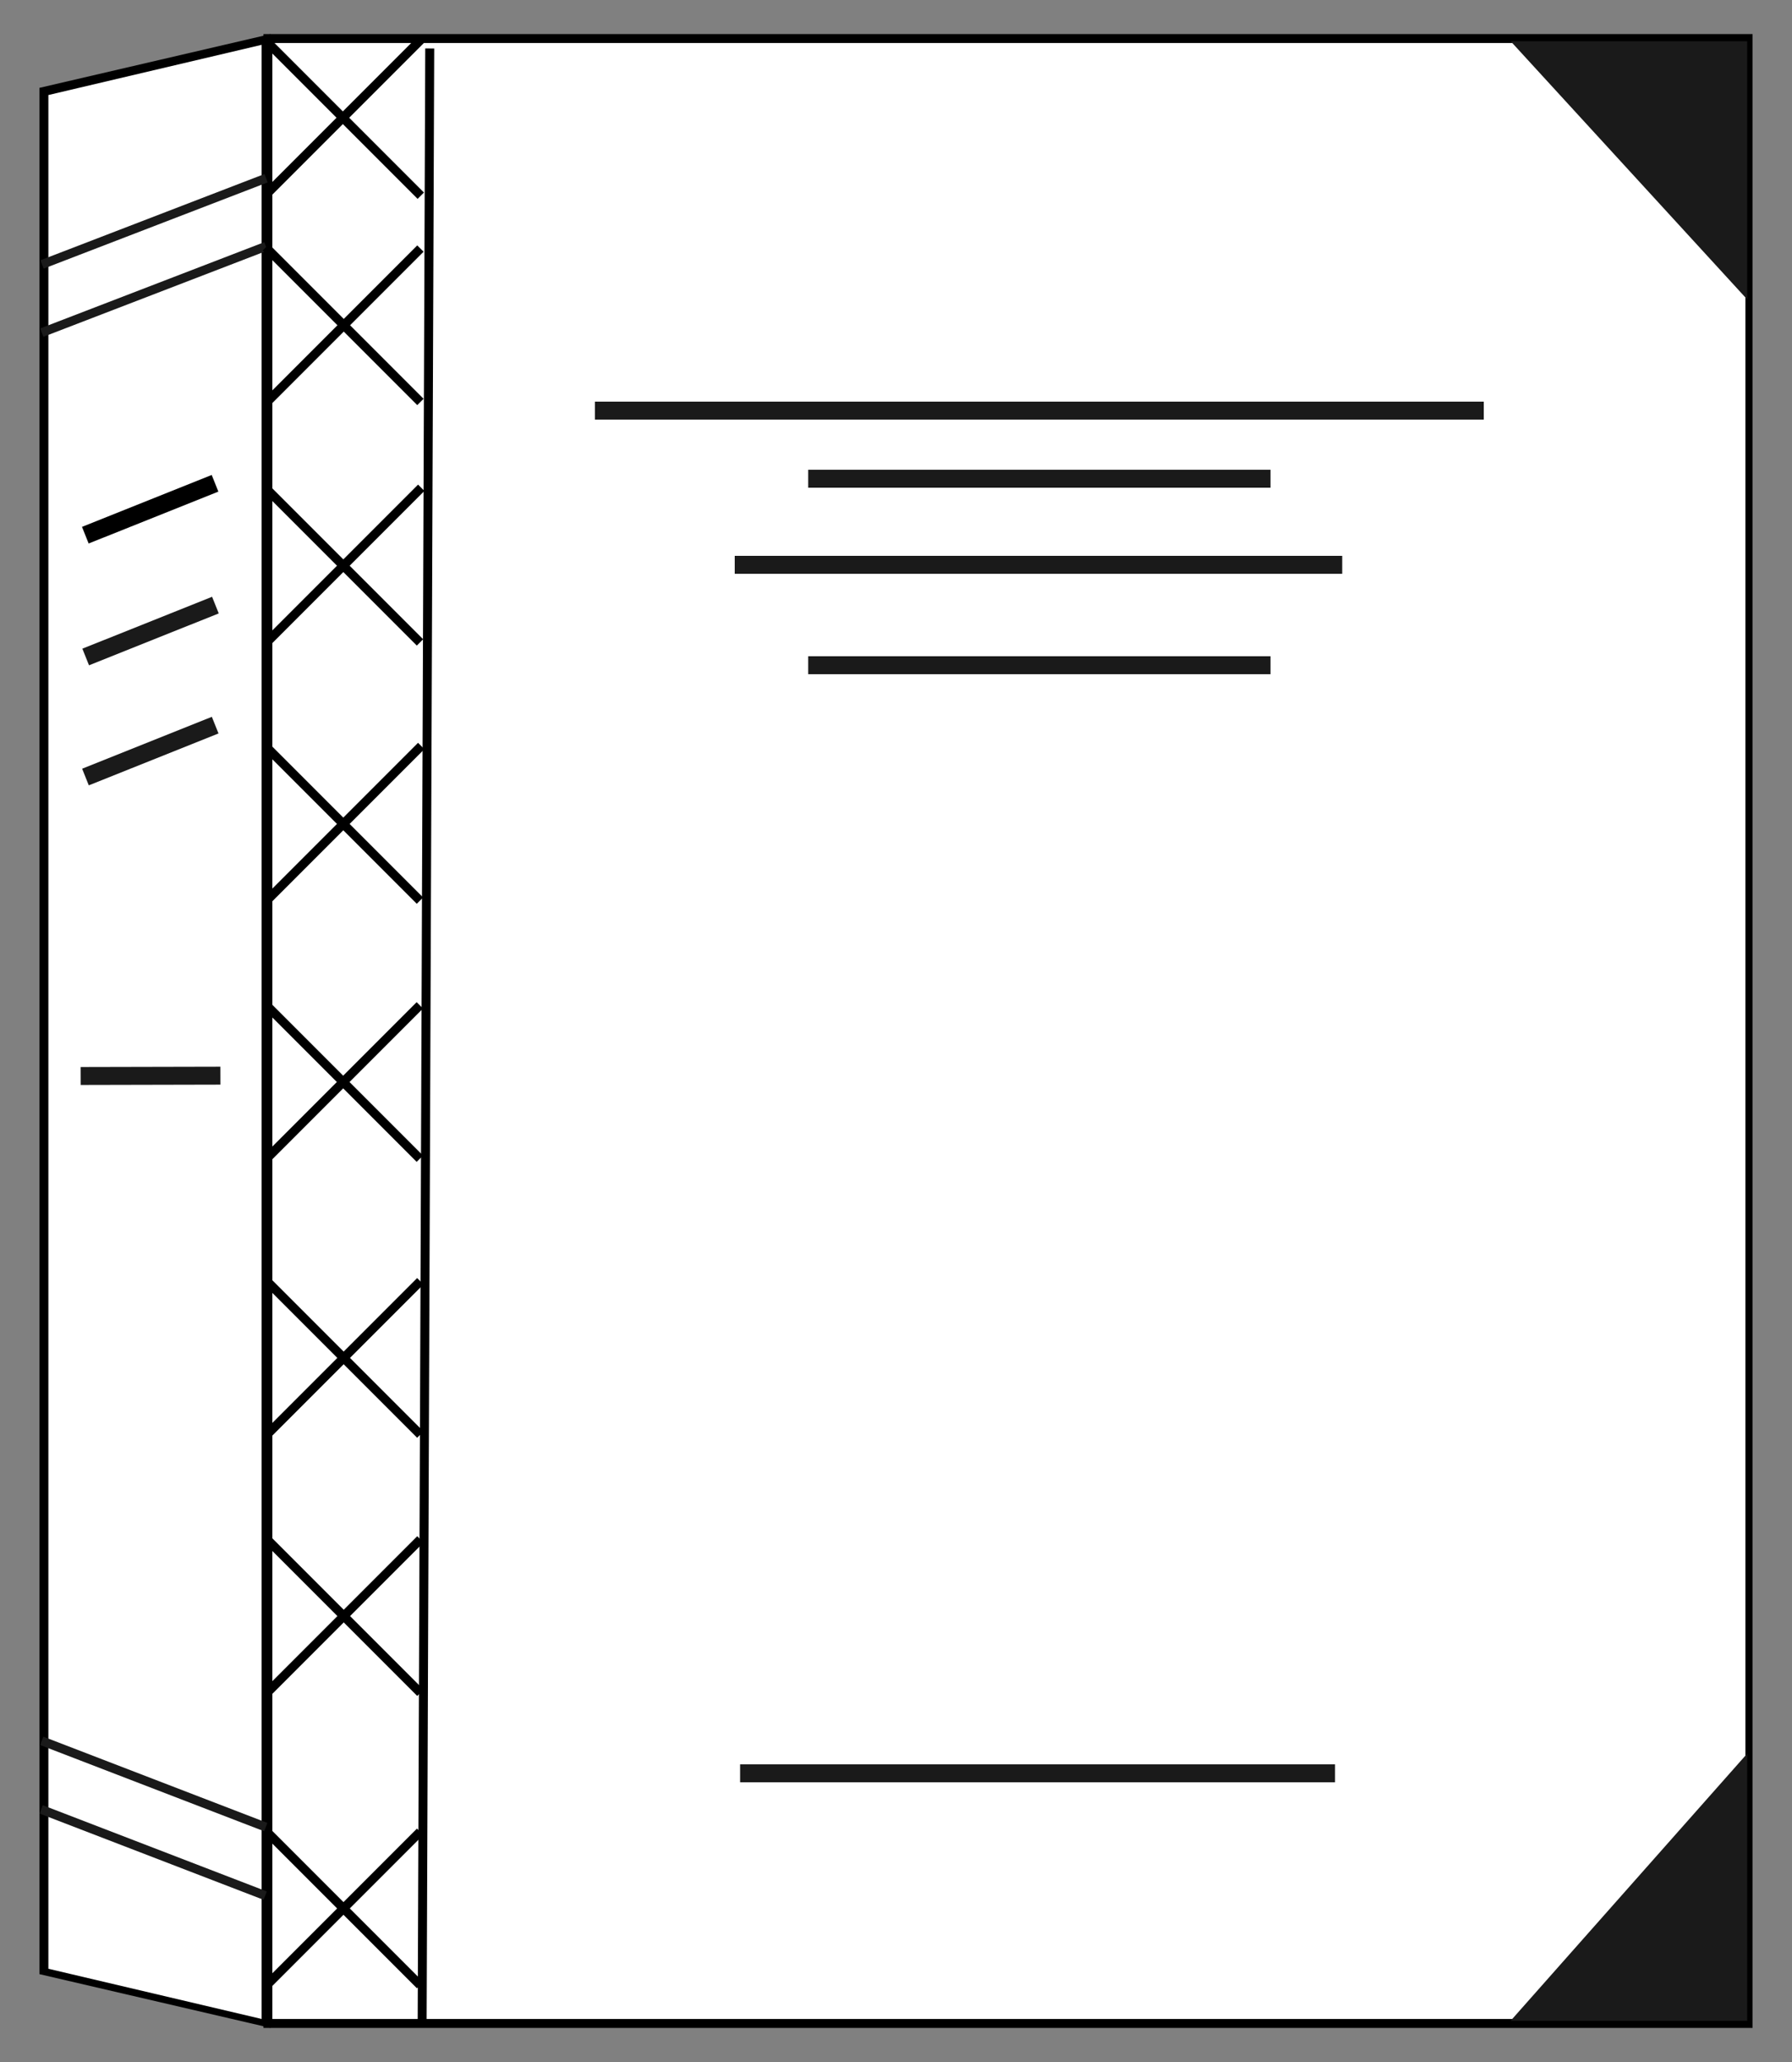
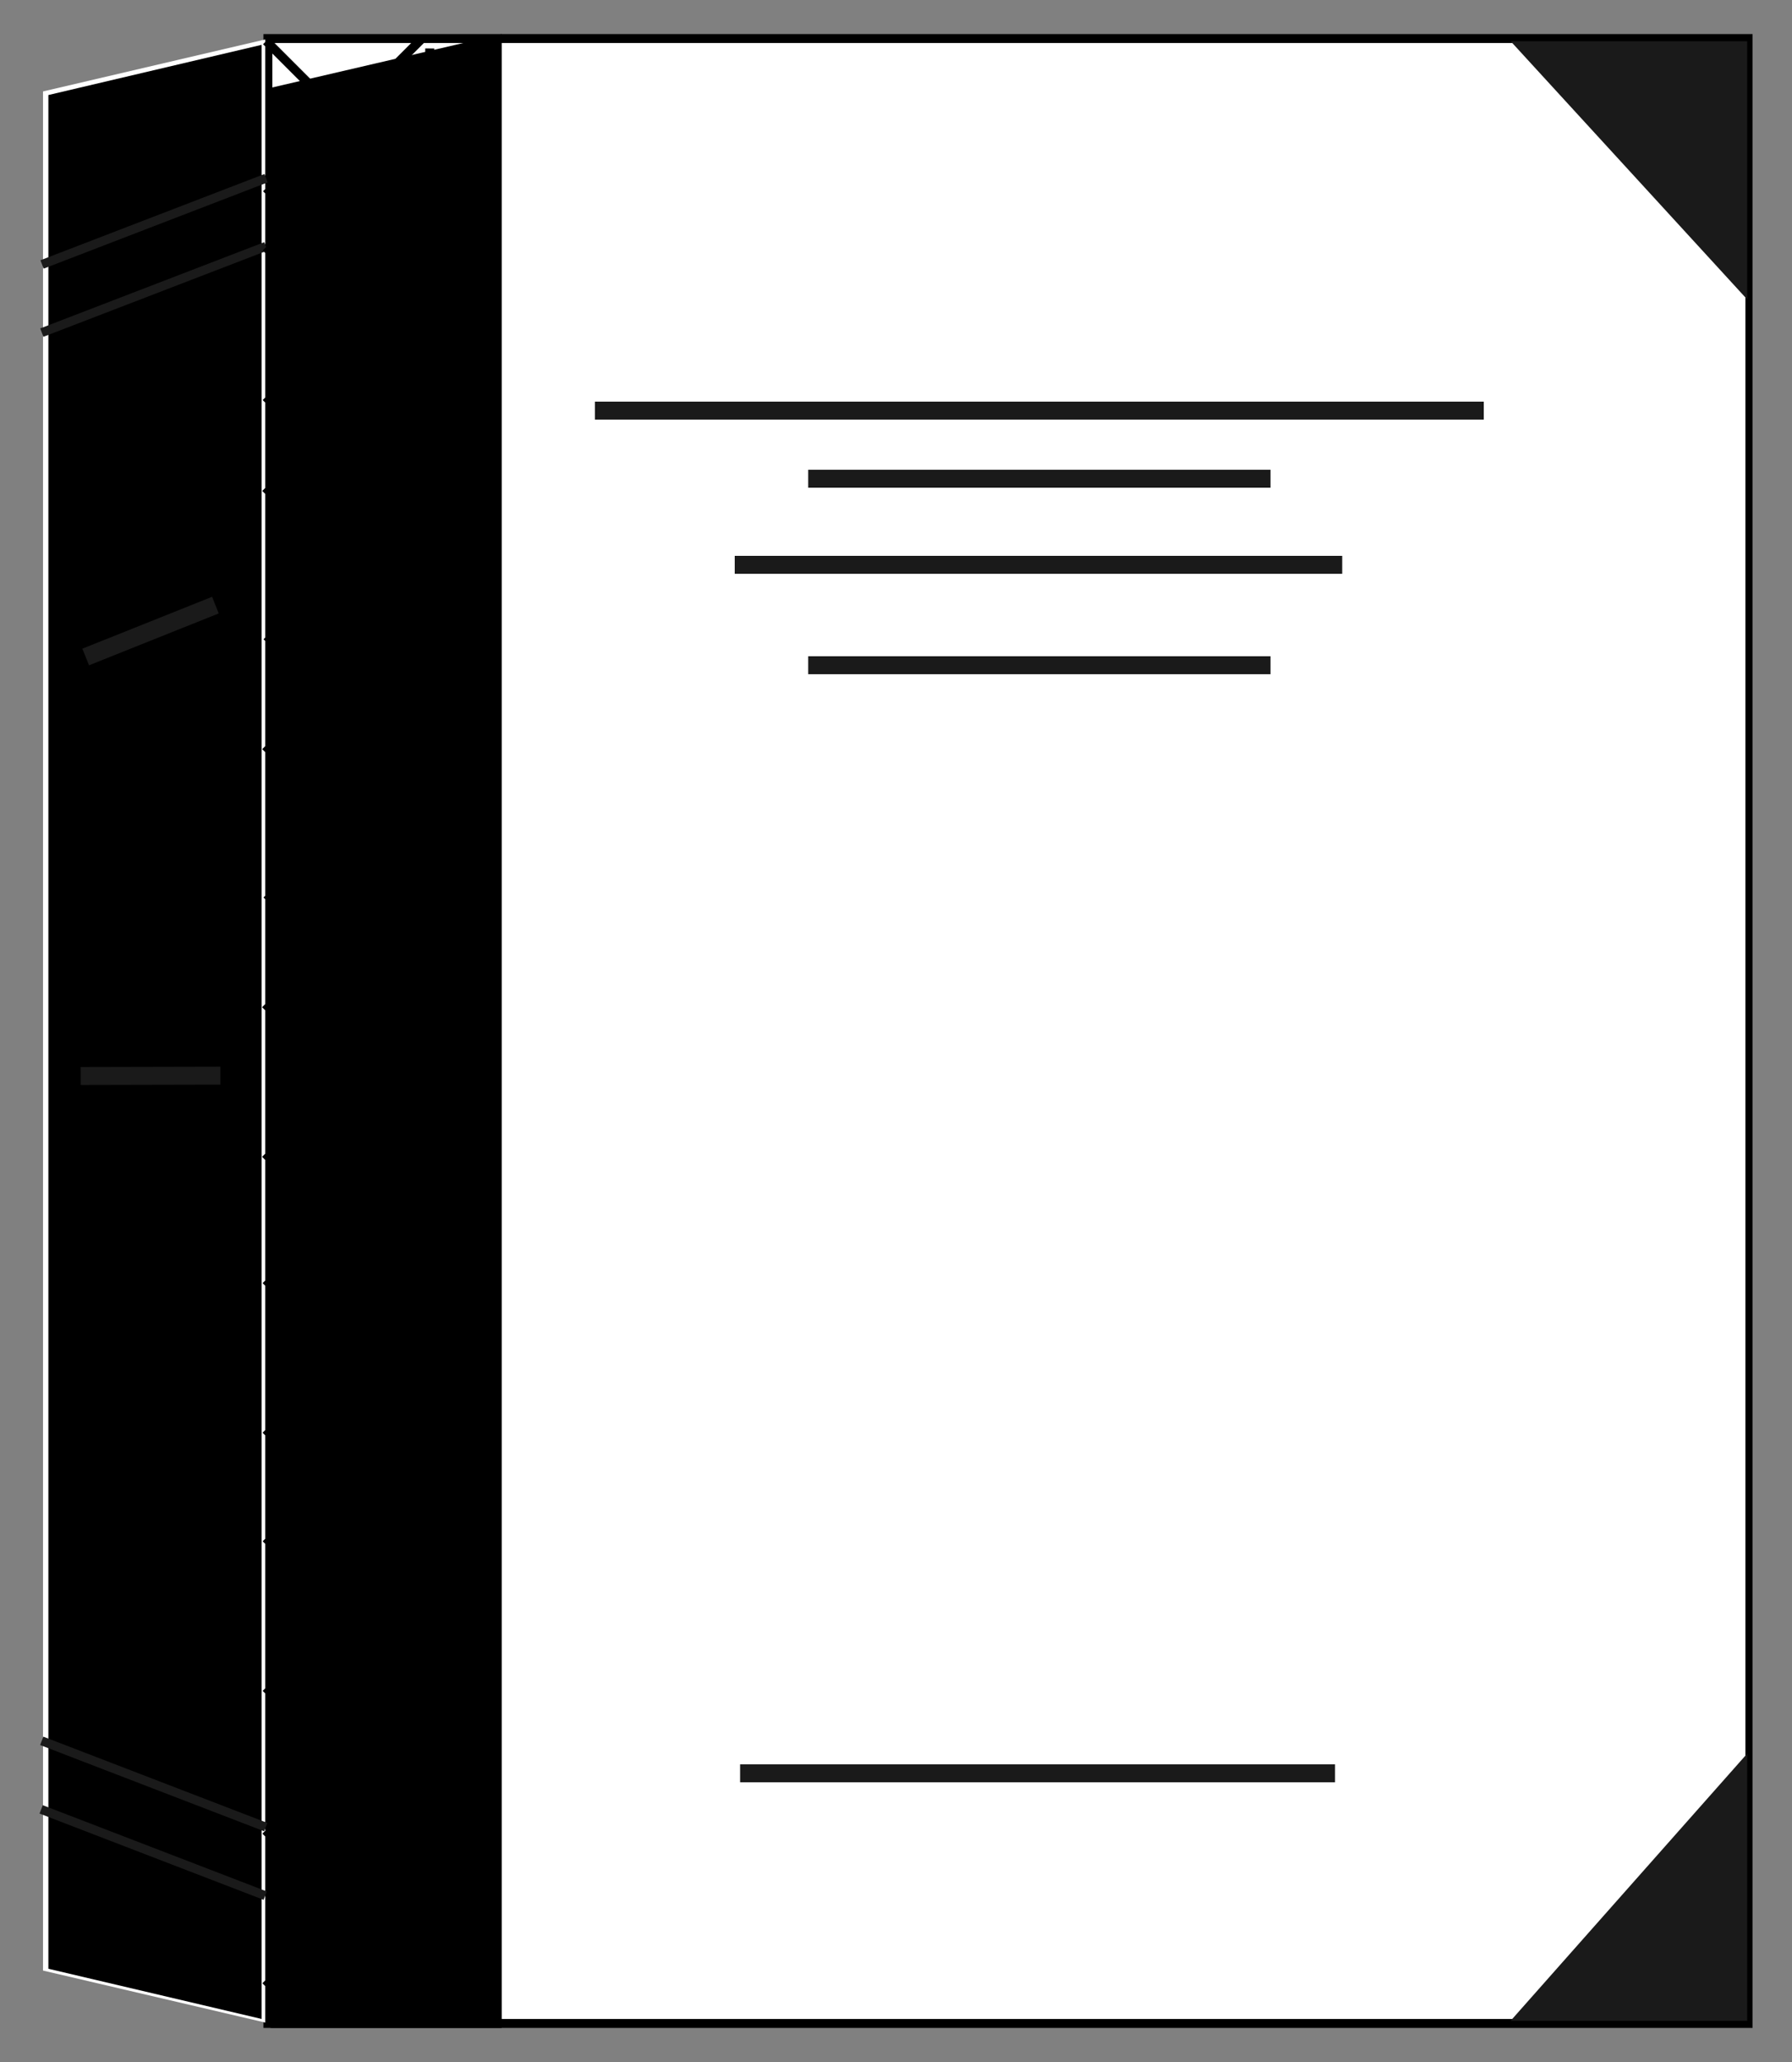
<svg xmlns="http://www.w3.org/2000/svg" version="1.1" id="Layer_1" x="0px" y="0px" viewBox="0 0 100 115" style="enable-background:new 0 0 100 115;" xml:space="preserve">
  <rect x="0" y="0" width="100" height="115" fill="#808080" stroke="none" />
  <style type="text/css">
	.st0{fill:#FFFFFF;}
	.st1{fill:#1A1A1A;}
	.st2{fill:none;}
</style>
  <g>
    <g>
      <rect x="14.9" y="2.2" class="st0" width="82.7" height="110.7" />
      <path d="M97.8,113.1H14.7V1.9h83.1V113.1z M15.2,112.6h82.2V2.4H15.2L15.2,112.6z" />
      <polygon class="st0" points="14.8,112.8 2.4,109.9 2.4,5.1 14.8,2.2   " />
-       <path d="M15.1,113.1l-12.9-3V4.9l12.9-3V113.1z M2.7,109.8l11.9,2.8V2.5L2.7,5.3V109.8z" />
+       <path d="M15.1,113.1V4.9l12.9-3V113.1z M2.7,109.8l11.9,2.8V2.5L2.7,5.3V109.8z" />
      <rect x="4.5" y="27.9" transform="matrix(0.928 -0.371 0.371 0.928 -9.951 5.162)" width="7.8" height="1" />
      <rect x="4.5" y="34.7" transform="matrix(0.928 -0.371 0.371 0.928 -12.453 5.645)" class="st1" width="7.8" height="1" />
-       <rect x="4.5" y="41.4" transform="matrix(0.928 -0.371 0.371 0.928 -14.952 6.122)" class="st1" width="7.8" height="1" />
      <rect x="4.5" y="59.5" transform="matrix(1 -2.264944e-03 2.264944e-03 1 -0.136 1.922227e-02)" class="st1" width="7.8" height="1" />
      <rect x="1.9" y="12.1" transform="matrix(0.933 -0.359 0.359 0.933 -3.86 3.908)" class="st1" width="13.4" height="0.5" />
      <rect x="1.9" y="15.9" transform="matrix(0.933 -0.359 0.359 0.933 -5.237 4.164)" class="st1" width="13.4" height="0.5" />
      <rect x="8.3" y="96.6" transform="matrix(0.359 -0.933 0.933 0.359 -90.901 74.209)" class="st1" width="0.5" height="13.4" />
      <rect x="8.3" y="92.8" transform="matrix(0.359 -0.933 0.933 0.359 -87.323 71.751)" class="st1" width="0.5" height="13.4" />
    </g>
    <rect x="33.2" y="22.4" class="st1" width="49.6" height="1" />
    <rect x="45.1" y="26.2" class="st1" width="25.8" height="1" />
    <rect x="45.1" y="36.6" class="st1" width="25.8" height="1" />
    <rect x="41" y="31" class="st1" width="33.9" height="1" />
    <rect x="41.3" y="98.4" class="st1" width="33.2" height="1" />
  </g>
  <line class="st2" x1="24" y1="2.7" x2="23.5" y2="112.7" />
  <rect x="-31.2" y="57.5" transform="matrix(3.839736e-03 -1 1 3.839736e-03 -34.072 81.181)" width="109.9" height="0.5" />
  <rect x="18.9" y="0.5" transform="matrix(0.707 -0.707 0.707 0.707 0.963 15.475)" width="0.5" height="12.2" />
  <rect x="13.1" y="6.3" transform="matrix(0.707 -0.707 0.707 0.707 0.963 15.475)" width="12.2" height="0.5" />
  <rect x="18.9" y="12" transform="matrix(0.707 -0.707 0.707 0.707 -7.188 18.847)" width="0.5" height="12.2" />
  <rect x="13" y="17.9" transform="matrix(0.707 -0.707 0.707 0.707 -7.188 18.847)" width="12.2" height="0.5" />
  <rect x="18.9" y="25.4" transform="matrix(0.707 -0.707 0.707 0.707 -16.686 22.785)" width="0.5" height="12.2" />
  <rect x="13.1" y="31.3" transform="matrix(0.707 -0.707 0.707 0.707 -16.686 22.785)" width="12.2" height="0.5" />
  <rect x="18.9" y="39.8" transform="matrix(0.707 -0.707 0.707 0.707 -26.869 27.005)" width="0.5" height="12.2" />
  <rect x="13.1" y="45.7" transform="matrix(0.707 -0.707 0.707 0.707 -26.869 27.005)" width="12.2" height="0.5" />
  <rect x="18.9" y="54.2" transform="matrix(0.707 -0.707 0.707 0.707 -37.056 31.217)" width="0.5" height="12.2" />
  <rect x="13" y="60.1" transform="matrix(0.707 -0.707 0.707 0.707 -37.056 31.217)" width="12.2" height="0.5" />
  <rect x="18.9" y="69.6" transform="matrix(0.707 -0.707 0.707 0.707 -47.917 35.717)" width="0.5" height="12.2" />
  <rect x="13" y="75.5" transform="matrix(0.707 -0.707 0.707 0.707 -47.917 35.717)" width="12.2" height="0.5" />
  <rect x="18.9" y="84" transform="matrix(0.707 -0.707 0.707 0.707 -58.093 39.934)" width="0.5" height="12.2" />
  <rect x="13" y="89.9" transform="matrix(0.707 -0.707 0.707 0.707 -58.093 39.934)" width="12.2" height="0.5" />
  <rect x="18.9" y="100.3" transform="matrix(0.707 -0.707 0.707 0.707 -69.633 44.715)" width="0.5" height="12.2" />
  <rect x="13" y="106.2" transform="matrix(0.707 -0.707 0.707 0.707 -69.633 44.715)" width="12.2" height="0.5" />
  <polygon class="st1" points="97.5,2.3 97.5,16.7 84.3,2.3 " />
  <polygon class="st1" points="97.5,112.7 97.5,97.8 84.3,112.7 " />
</svg>